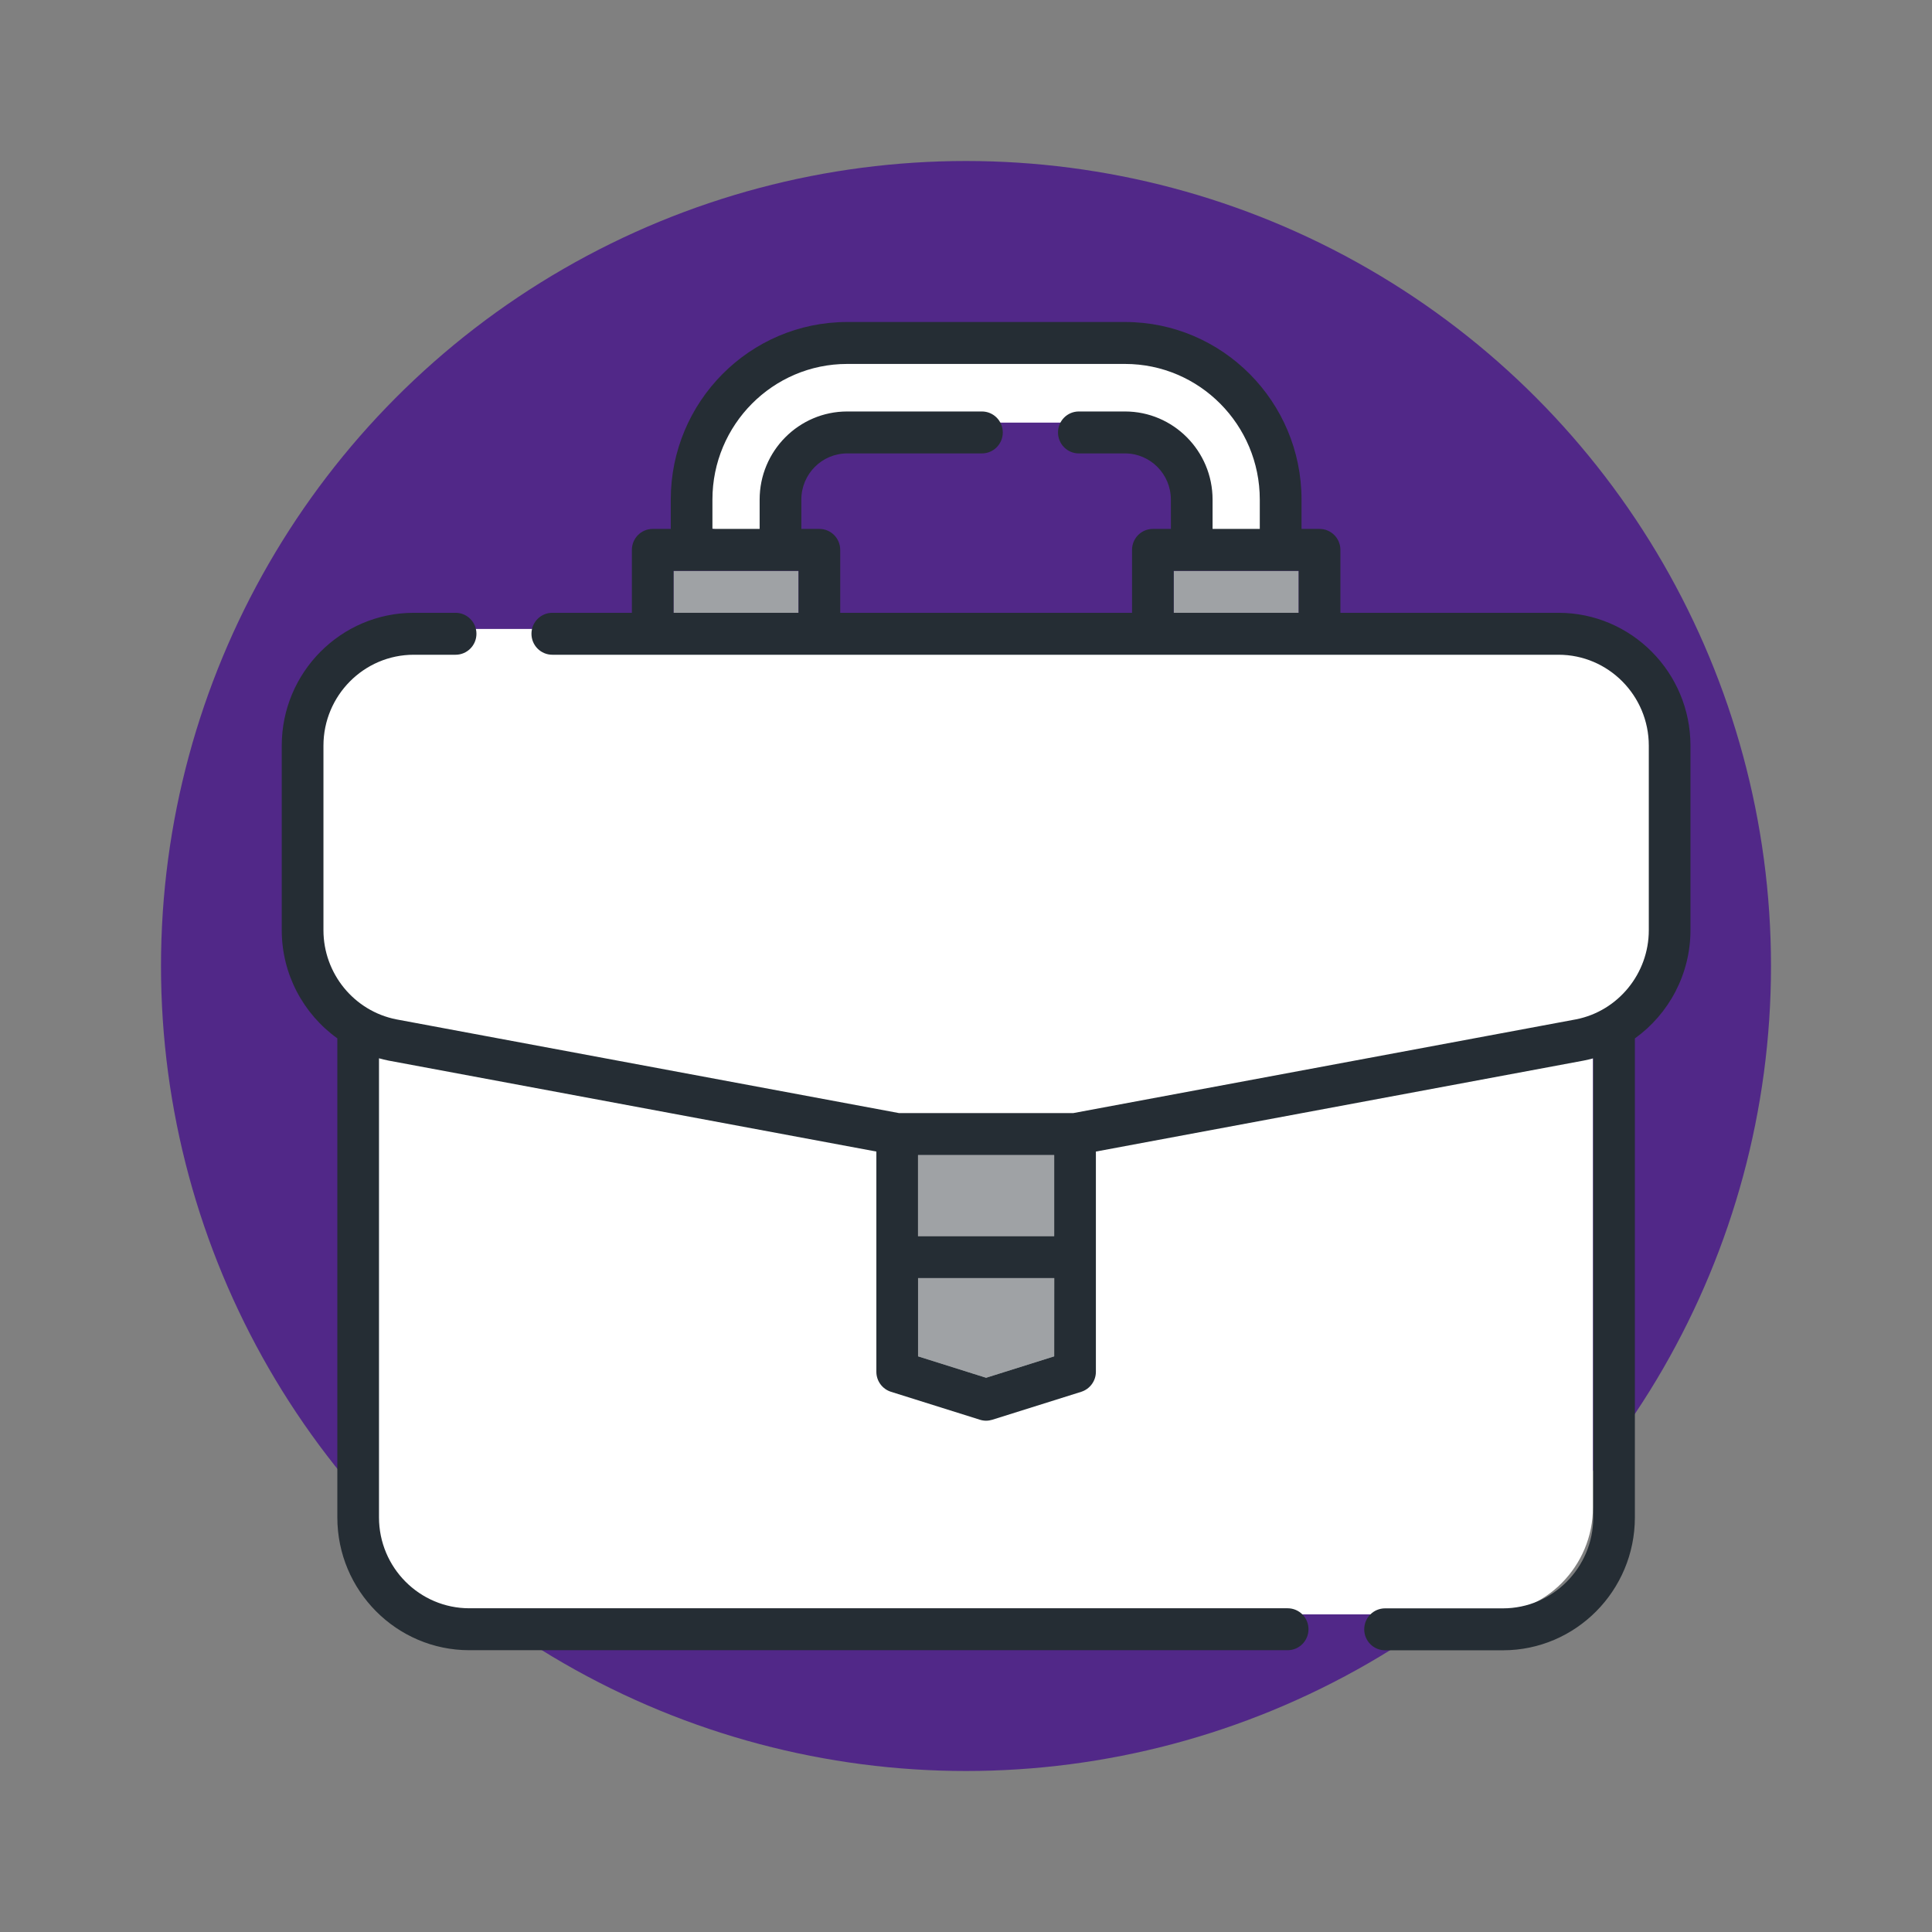
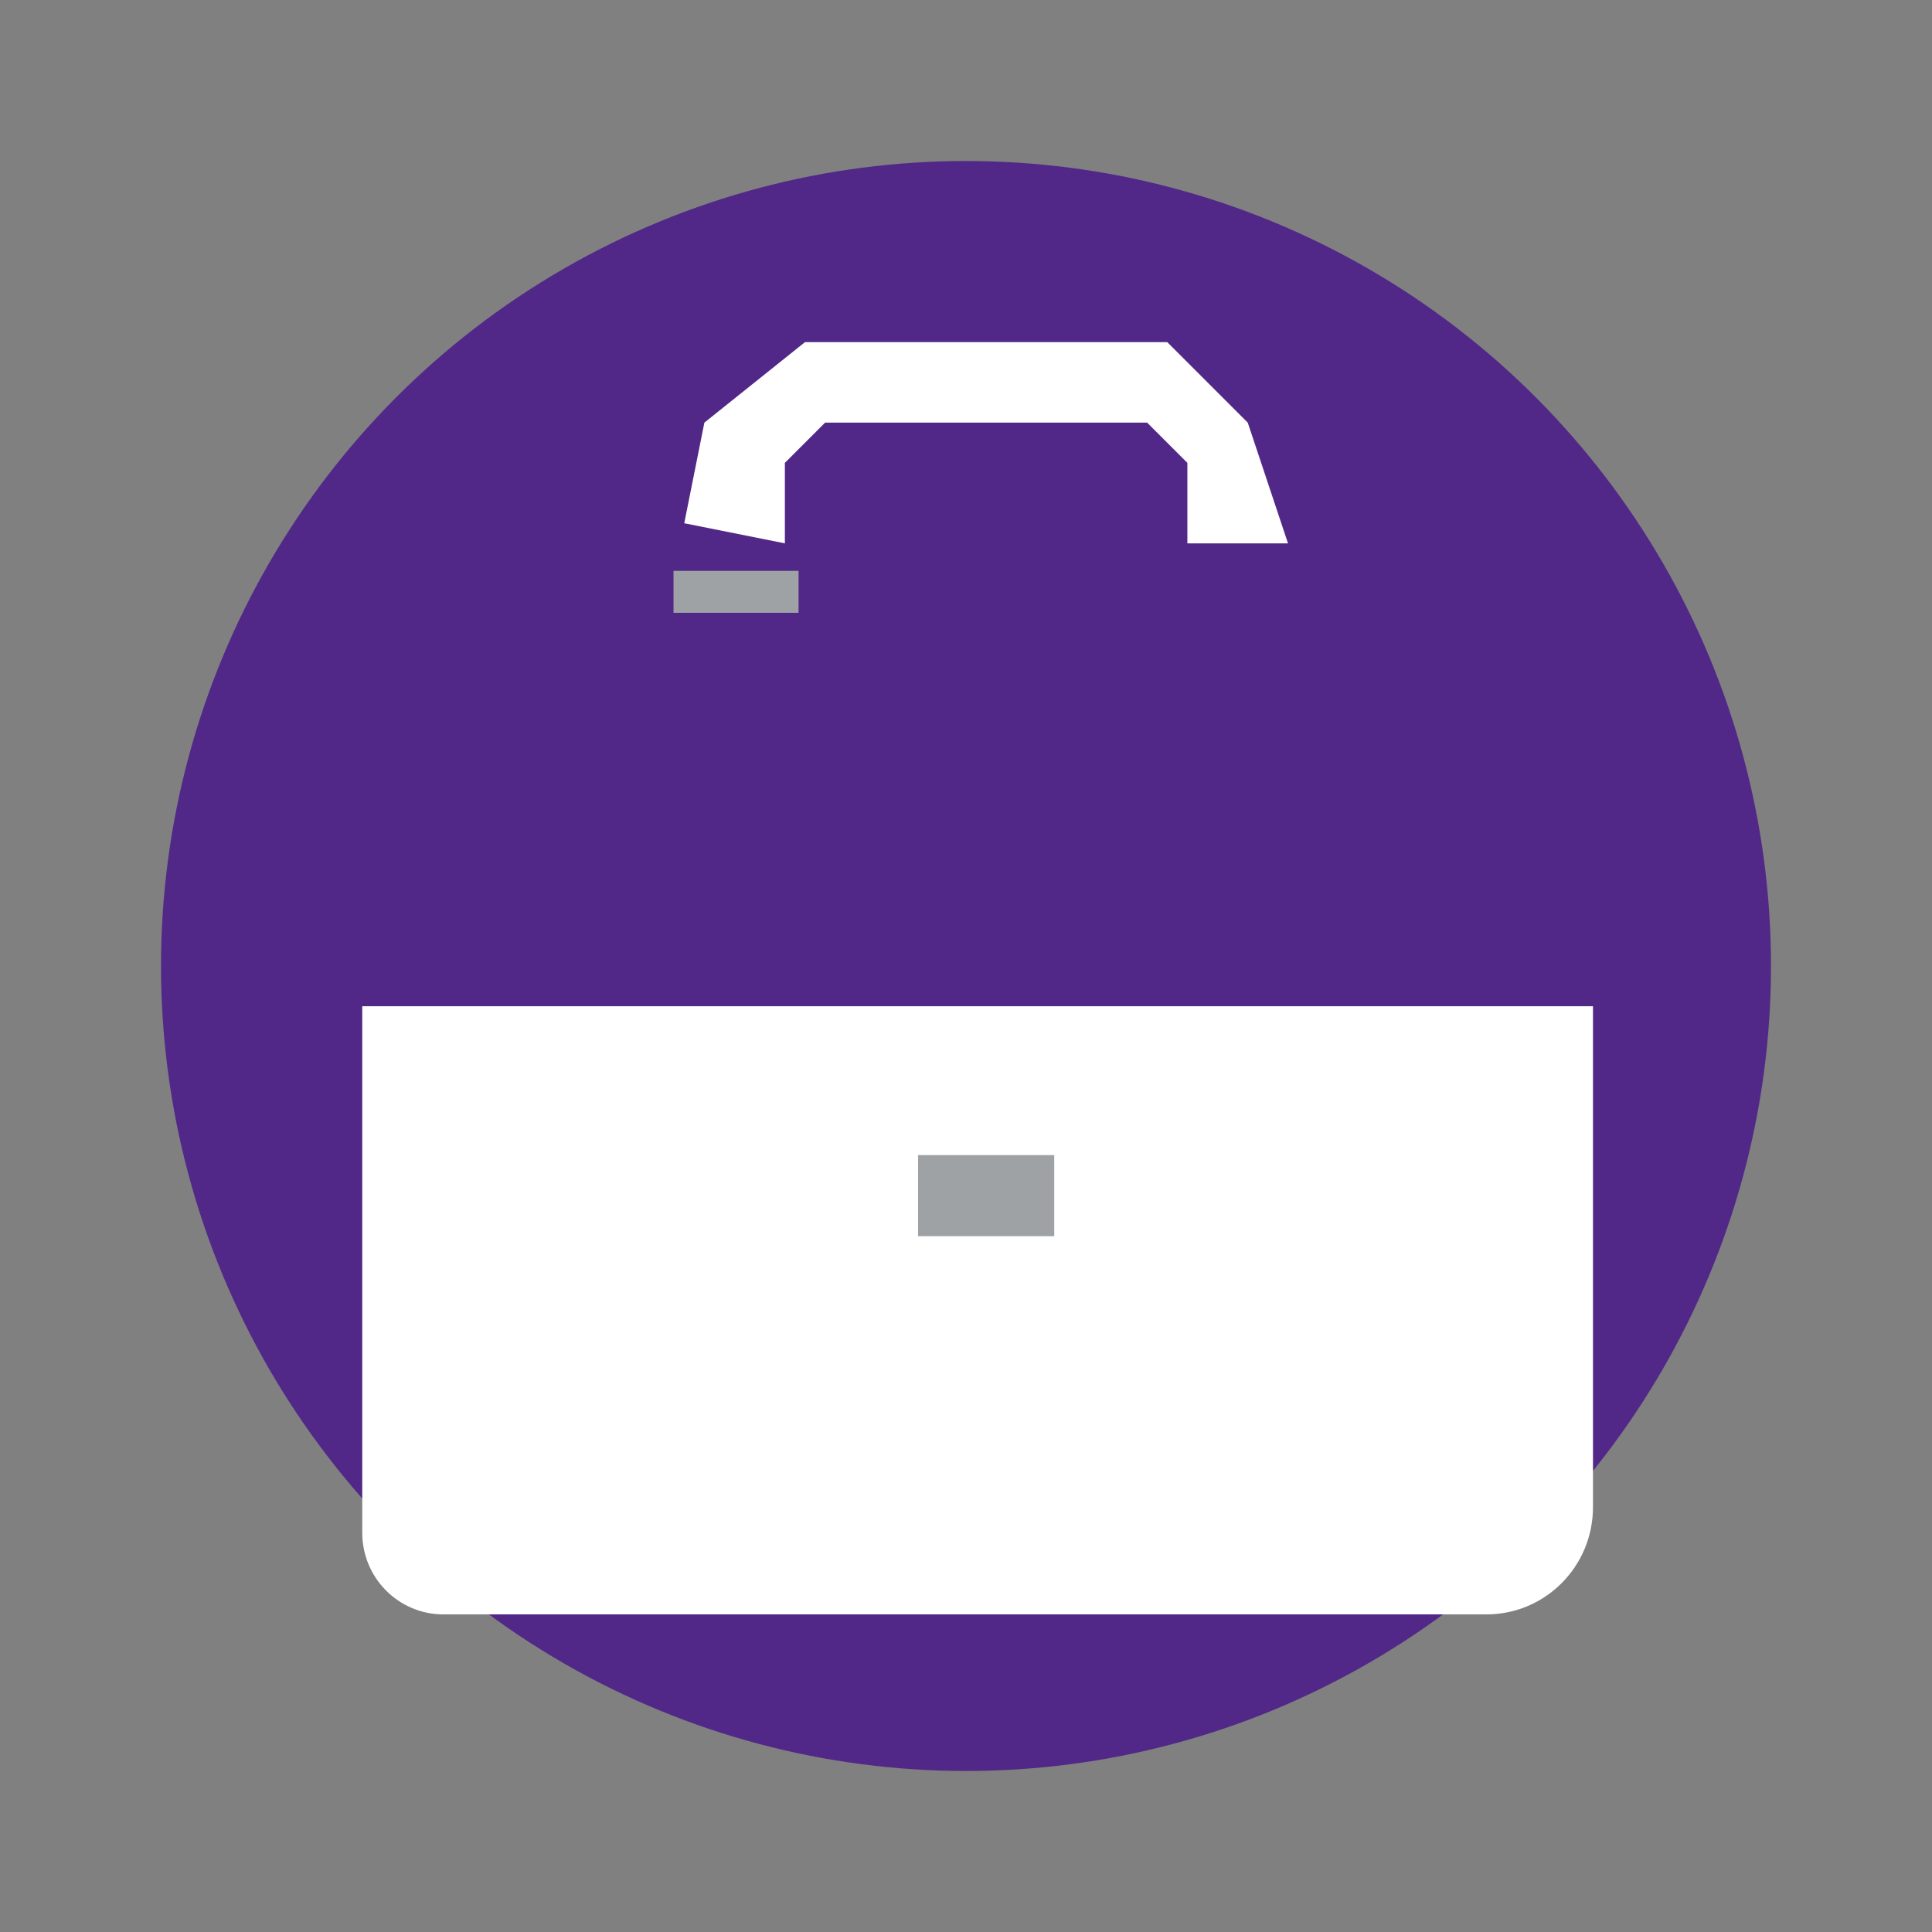
<svg xmlns="http://www.w3.org/2000/svg" width="48" height="48" viewBox="0 0 48 48" fill="none">
  <rect x="0" y="0" width="48" height="48" fill="#808080" stroke="none" />
  <circle cx="24" cy="24" r="20" fill="#512888" />
  <path d="M36.931 40.109H11.016C9.903 40.109 9 39.202 9 38.081V25H39.577V37.446C39.577 38.917 38.392 40.109 36.931 40.109Z" fill="white" />
-   <path d="M40.173 25.377L25.039 28.152C24.683 28.224 24.317 28.221 23.963 28.142L9.61 25.408C8.418 25.144 7.57 24.081 7.57 22.853V18.328C7.57 16.836 8.772 15.626 10.255 15.626H38.258C39.918 15.626 41.249 17.007 41.199 18.677L41.019 24.599C41.014 24.775 40.343 25.342 40.173 25.377Z" fill="white" />
  <path d="M17.5 10.5L17 13L19.5 13.5V11.5L20.5 10.5H28.5L29.5 11.5V13.5H32L31 10.5L29 8.5H20L17.5 10.5Z" fill="white" />
-   <path d="M22.809 33.698L24.5 34.23L26.191 33.698V31.754H22.809V33.698Z" fill="#9FA2A5" />
-   <path d="M32.266 14.183H29.16V15.225H32.266V14.183Z" fill="#9FA2A5" />
  <path d="M19.84 14.183H16.733V15.225H19.84V14.183Z" fill="#9FA2A5" />
  <path d="M26.192 28.698H22.809V30.713H26.192V28.698Z" fill="#9FA2A5" />
-   <path d="M38.721 15.225H33.302V13.662C33.302 13.374 33.071 13.141 32.784 13.141H32.336V12.412C32.336 9.979 30.369 8 27.952 8H21.049C18.631 8 16.665 9.979 16.665 12.412V13.141H16.216C15.93 13.141 15.699 13.374 15.699 13.662V15.225H13.722C13.436 15.225 13.204 15.458 13.204 15.746C13.204 16.034 13.436 16.267 13.722 16.267H38.721C39.958 16.267 40.964 17.281 40.964 18.526V23.111C40.964 24.187 40.202 25.119 39.158 25.325L26.662 27.655H22.339L9.847 25.326C8.797 25.119 8.036 24.187 8.036 23.111V18.526C8.036 17.281 9.042 16.267 10.28 16.267H11.319C11.605 16.267 11.837 16.034 11.837 15.746C11.837 15.458 11.605 15.225 11.319 15.225H10.28C8.471 15.225 7 16.706 7 18.525V23.11C7 24.203 7.537 25.192 8.381 25.798V37.699C8.381 39.519 9.852 40.999 11.66 40.999H31.991C32.277 40.999 32.509 40.766 32.509 40.478C32.509 40.19 32.277 39.957 31.991 39.957H11.66C10.423 39.957 9.416 38.945 9.416 37.699V26.293C9.494 26.315 9.573 26.334 9.653 26.35L21.773 28.61V34.082C21.773 34.31 21.921 34.511 22.137 34.579L24.346 35.273C24.396 35.289 24.448 35.297 24.5 35.297C24.552 35.297 24.604 35.288 24.654 35.273L26.863 34.579C27.079 34.51 27.227 34.309 27.227 34.082V28.61L39.351 26.349C39.43 26.333 39.507 26.315 39.584 26.294V37.7C39.584 38.946 38.577 39.959 37.34 39.959H34.412C34.125 39.959 33.894 40.191 33.894 40.48C33.894 40.768 34.125 41.001 34.412 41.001H37.34C39.148 41.001 40.618 39.52 40.618 37.7V25.799C41.461 25.195 41.999 24.203 41.999 23.11V18.525C42 16.706 40.529 15.225 38.721 15.225ZM19.84 15.225H16.734V14.183H19.84V15.225ZM29.091 13.141H28.642C28.356 13.141 28.125 13.374 28.125 13.662V15.225H20.875V13.662C20.875 13.374 20.644 13.141 20.358 13.141H19.909V12.412C19.909 11.779 20.42 11.265 21.048 11.265H24.396C24.682 11.265 24.914 11.032 24.914 10.744C24.914 10.457 24.682 10.223 24.396 10.223H21.048C19.849 10.223 18.873 11.204 18.873 12.412V13.141H17.7V12.412C17.7 10.553 19.202 9.042 21.048 9.042H27.951C29.798 9.042 31.299 10.554 31.299 12.412V13.141H30.126V12.412C30.126 11.205 29.15 10.223 27.951 10.223H26.803C26.517 10.223 26.286 10.456 26.286 10.744C26.286 11.032 26.517 11.265 26.803 11.265H27.951C28.579 11.265 29.09 11.779 29.09 12.412L29.091 13.141ZM32.266 15.225H29.16V14.183H32.266V15.225ZM26.191 33.698L24.5 34.23L22.809 33.698V31.754H26.192L26.191 33.698ZM26.191 30.712H22.808V28.698H26.191V30.712Z" fill="#252D34" />
</svg>